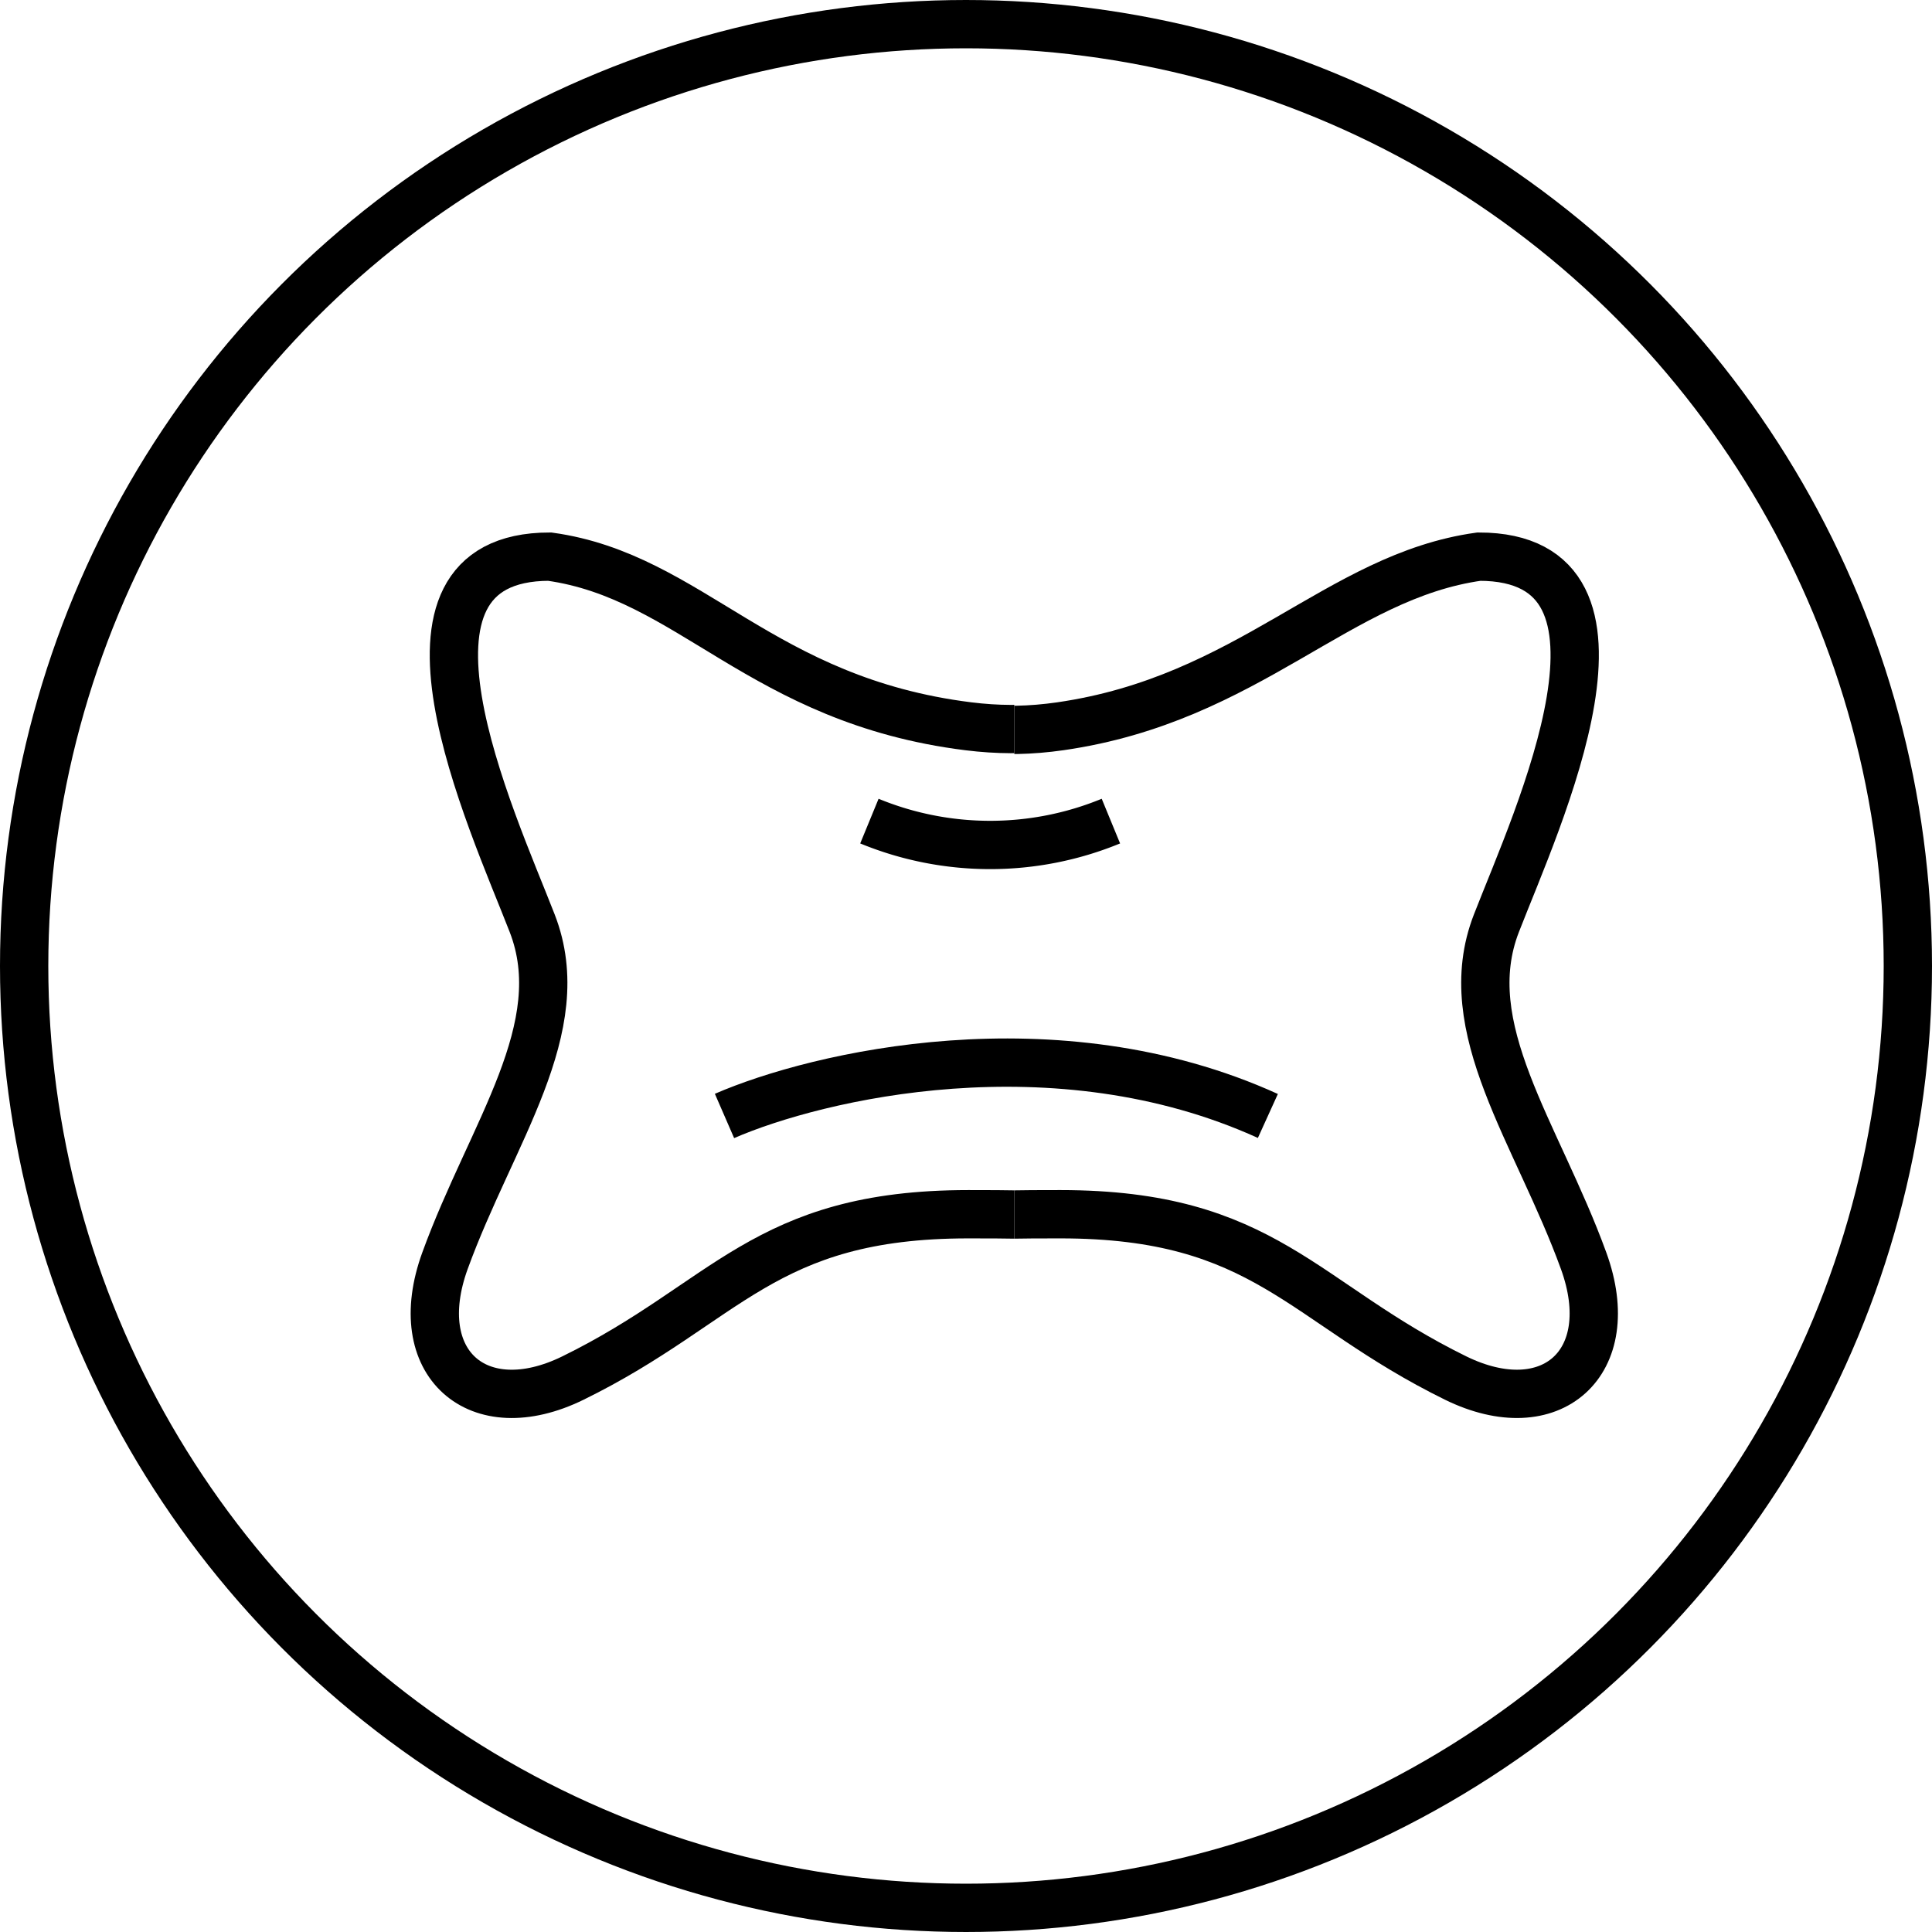
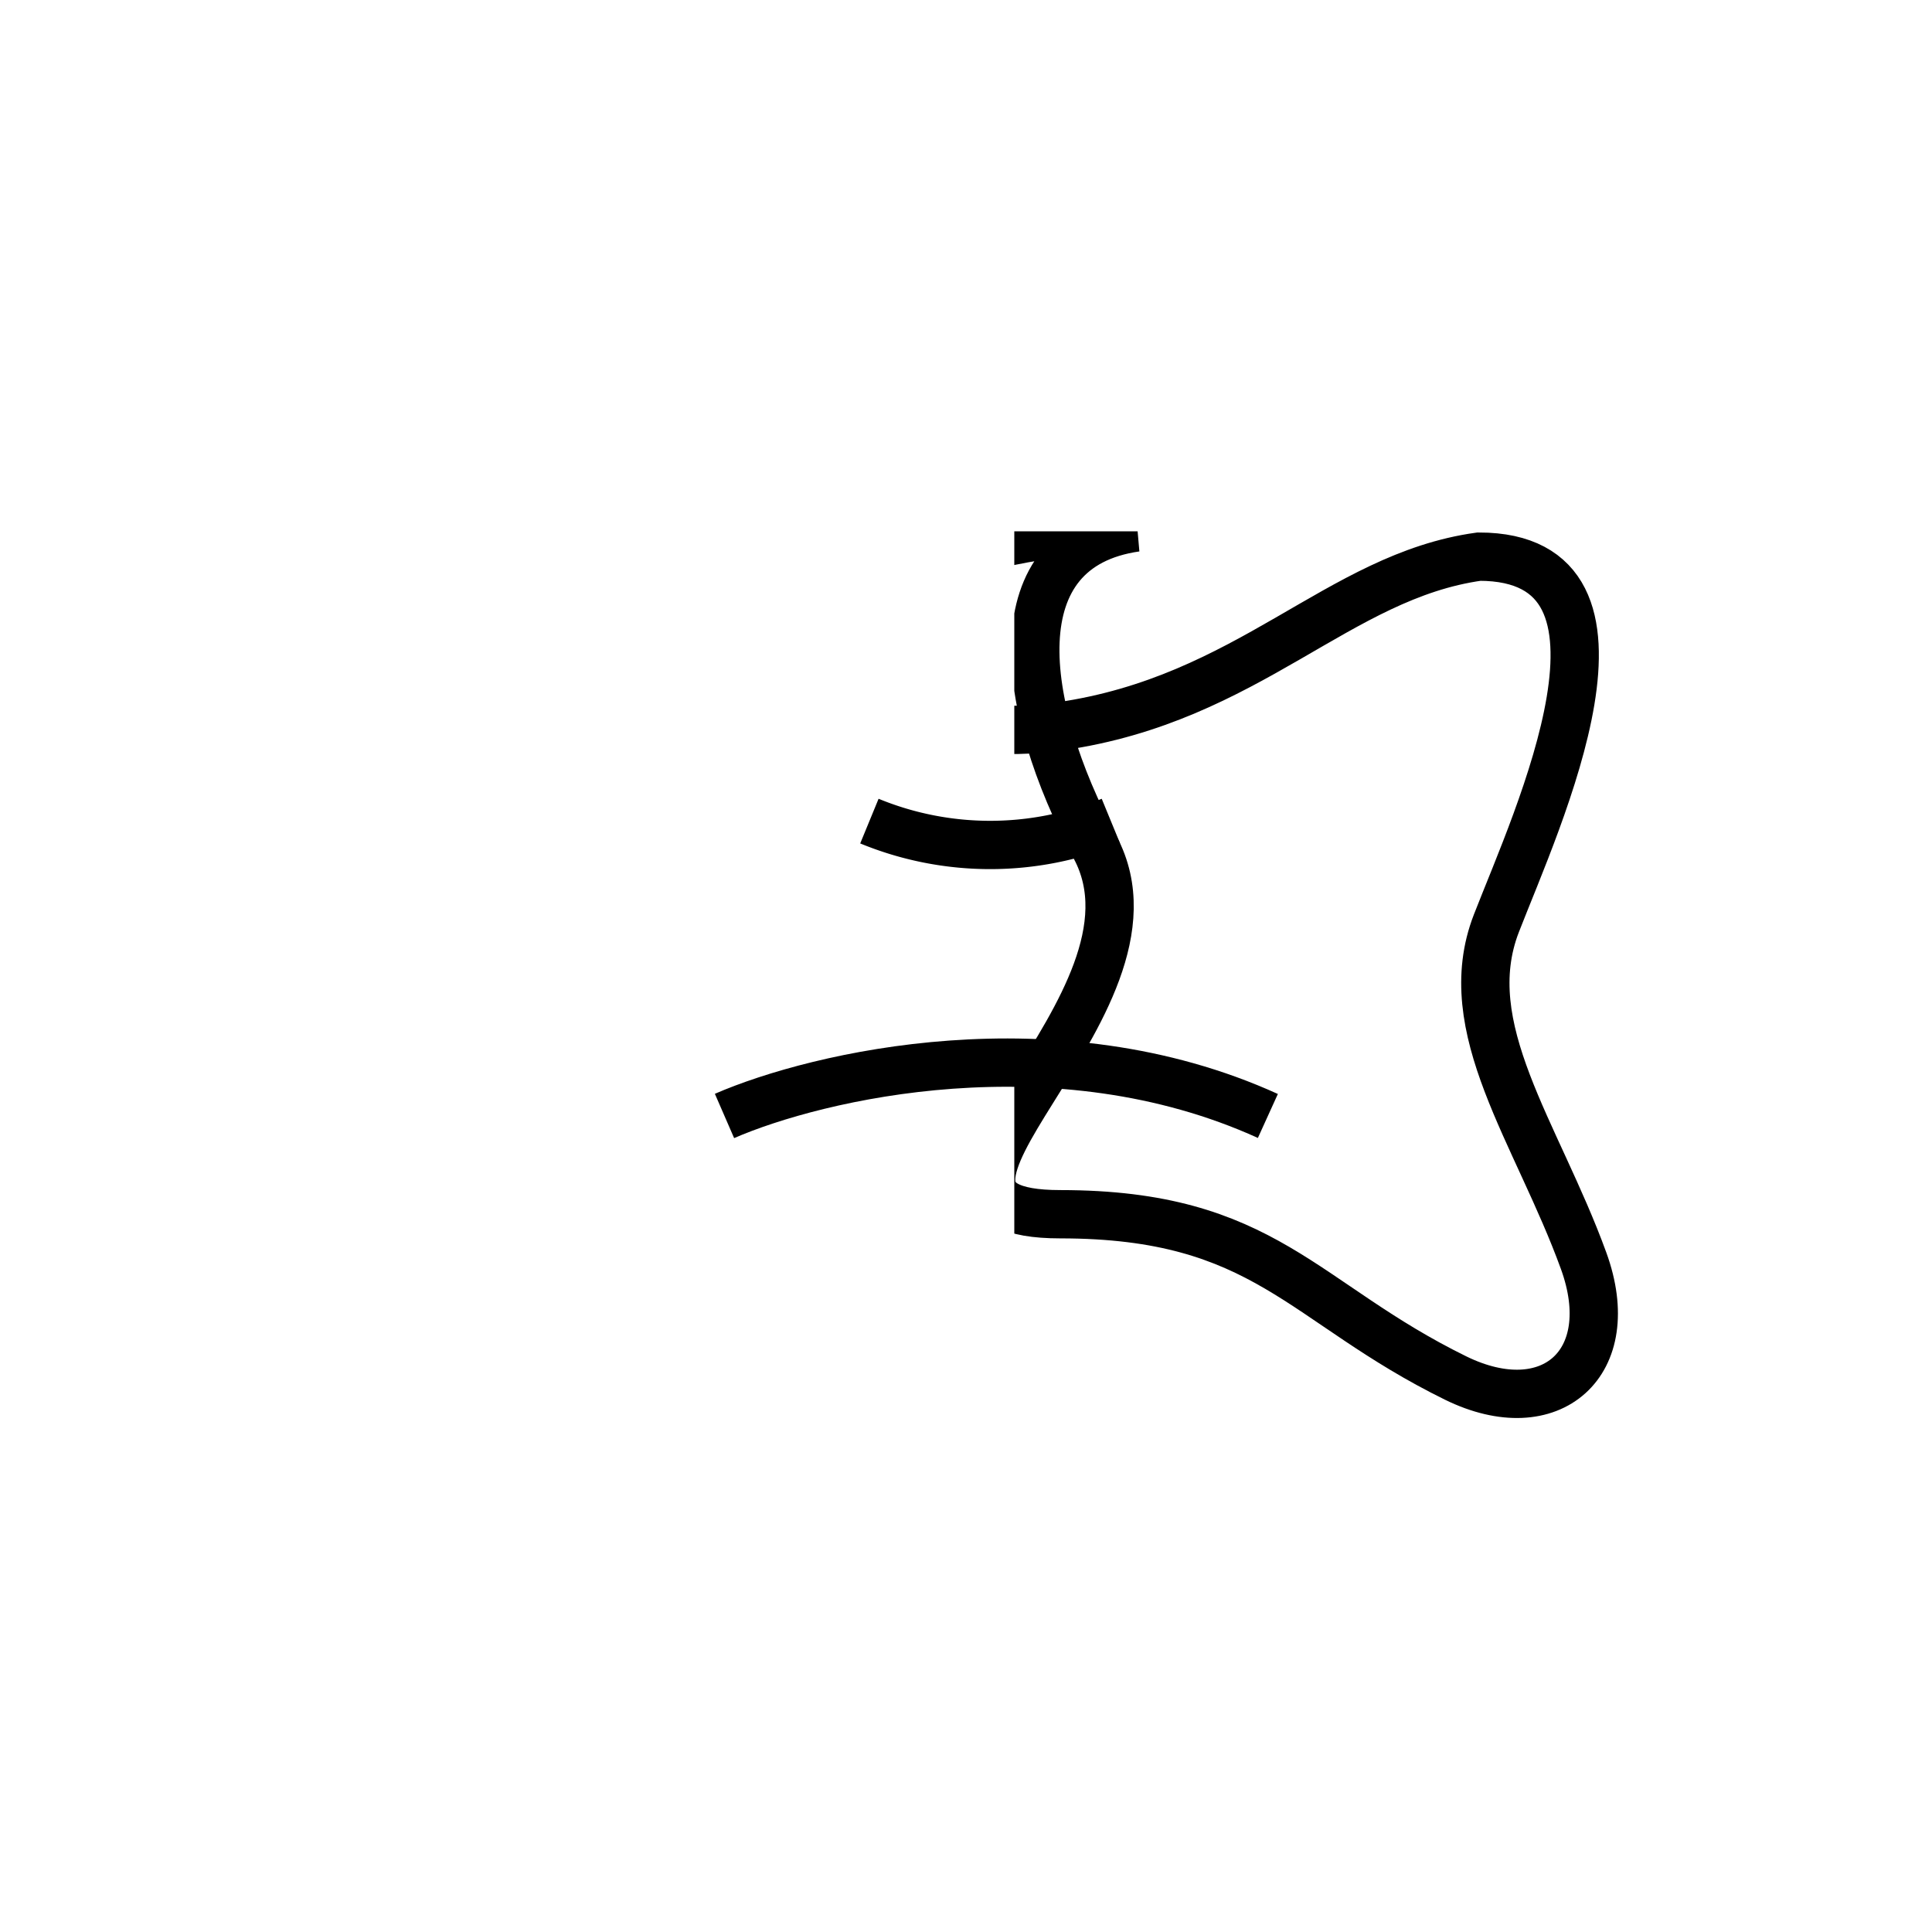
<svg xmlns="http://www.w3.org/2000/svg" id="Group_58" data-name="Group 58" width="60" height="60" viewBox="0 0 60 60">
  <defs>
    <clipPath id="clip-path">
      <rect id="Rectangle_19" data-name="Rectangle 19" width="18.75" height="27.75" transform="translate(12.75 16.5)" fill="#fff" />
    </clipPath>
    <clipPath id="clip-path-2">
      <rect id="Rectangle_20" data-name="Rectangle 20" width="18.75" height="27.75" transform="translate(50.25 44.25) rotate(180)" fill="#fff" />
    </clipPath>
  </defs>
  <g id="Group_56" data-name="Group 56" clip-path="url(#clip-path)">
-     <path id="Path_57" data-name="Path 57" d="M30.07,22.555c-6.445-.805-8.618-4.658-13-5.268-5.6,0-1.806,8.133-.542,11.386s-1.264,6.506-2.709,10.482c-1.156,3.181,1.023,5.088,3.973,3.642,4.788-2.346,5.913-5.088,12.281-5.088,4.881,0,6.928.139,10.295,3.434,3.07,3,7.947,1.988,5.418-2.53S42.076,32.148,44.7,27.227c2.371-4.448,3-9.329-1.264-9.94C39.841,16.773,37.418,23.473,30.07,22.555Z" fill="none" stroke="#000" stroke-width="1.5" />
-   </g>
+     </g>
  <g id="Group_57" data-name="Group 57" clip-path="url(#clip-path-2)">
-     <path id="Path_58" data-name="Path 58" d="M32.93,22.555c5.863-.844,8.618-4.657,13-5.268,5.6,0,1.806,8.133.542,11.386s1.264,6.506,2.709,10.482c1.156,3.181-1.023,5.087-3.973,3.642C40.424,40.45,39.3,37.709,32.93,37.709c-4.881,0-6.928.139-10.295,3.434-3.07,3-7.947,1.988-5.418-2.53s3.706-6.465,1.084-11.386c-2.371-4.448-3-9.329,1.264-9.94C23.159,16.772,25.5,23.625,32.93,22.555Z" fill="none" stroke="#000" stroke-width="1.5" />
+     <path id="Path_58" data-name="Path 58" d="M32.93,22.555c5.863-.844,8.618-4.657,13-5.268,5.6,0,1.806,8.133.542,11.386s1.264,6.506,2.709,10.482c1.156,3.181-1.023,5.087-3.973,3.642C40.424,40.45,39.3,37.709,32.93,37.709s3.706-6.465,1.084-11.386c-2.371-4.448-3-9.329,1.264-9.94C23.159,16.772,25.5,23.625,32.93,22.555Z" fill="none" stroke="#000" stroke-width="1.5" />
  </g>
  <path id="Path_59" data-name="Path 59" d="M22.5,34.657c2.875-1.25,10.275-3,16.875,0" fill="none" stroke="#000" stroke-width="1.5" />
  <path id="Path_60" data-name="Path 60" d="M34.5,25.5a9.857,9.857,0,0,1-7.5,0" fill="none" stroke="#000" stroke-width="1.5" />
-   <circle id="Ellipse_38" data-name="Ellipse 38" cx="29.25" cy="29.25" r="29.25" transform="translate(0.75 0.75)" fill="none" stroke="#000" stroke-width="1.5" />
</svg>